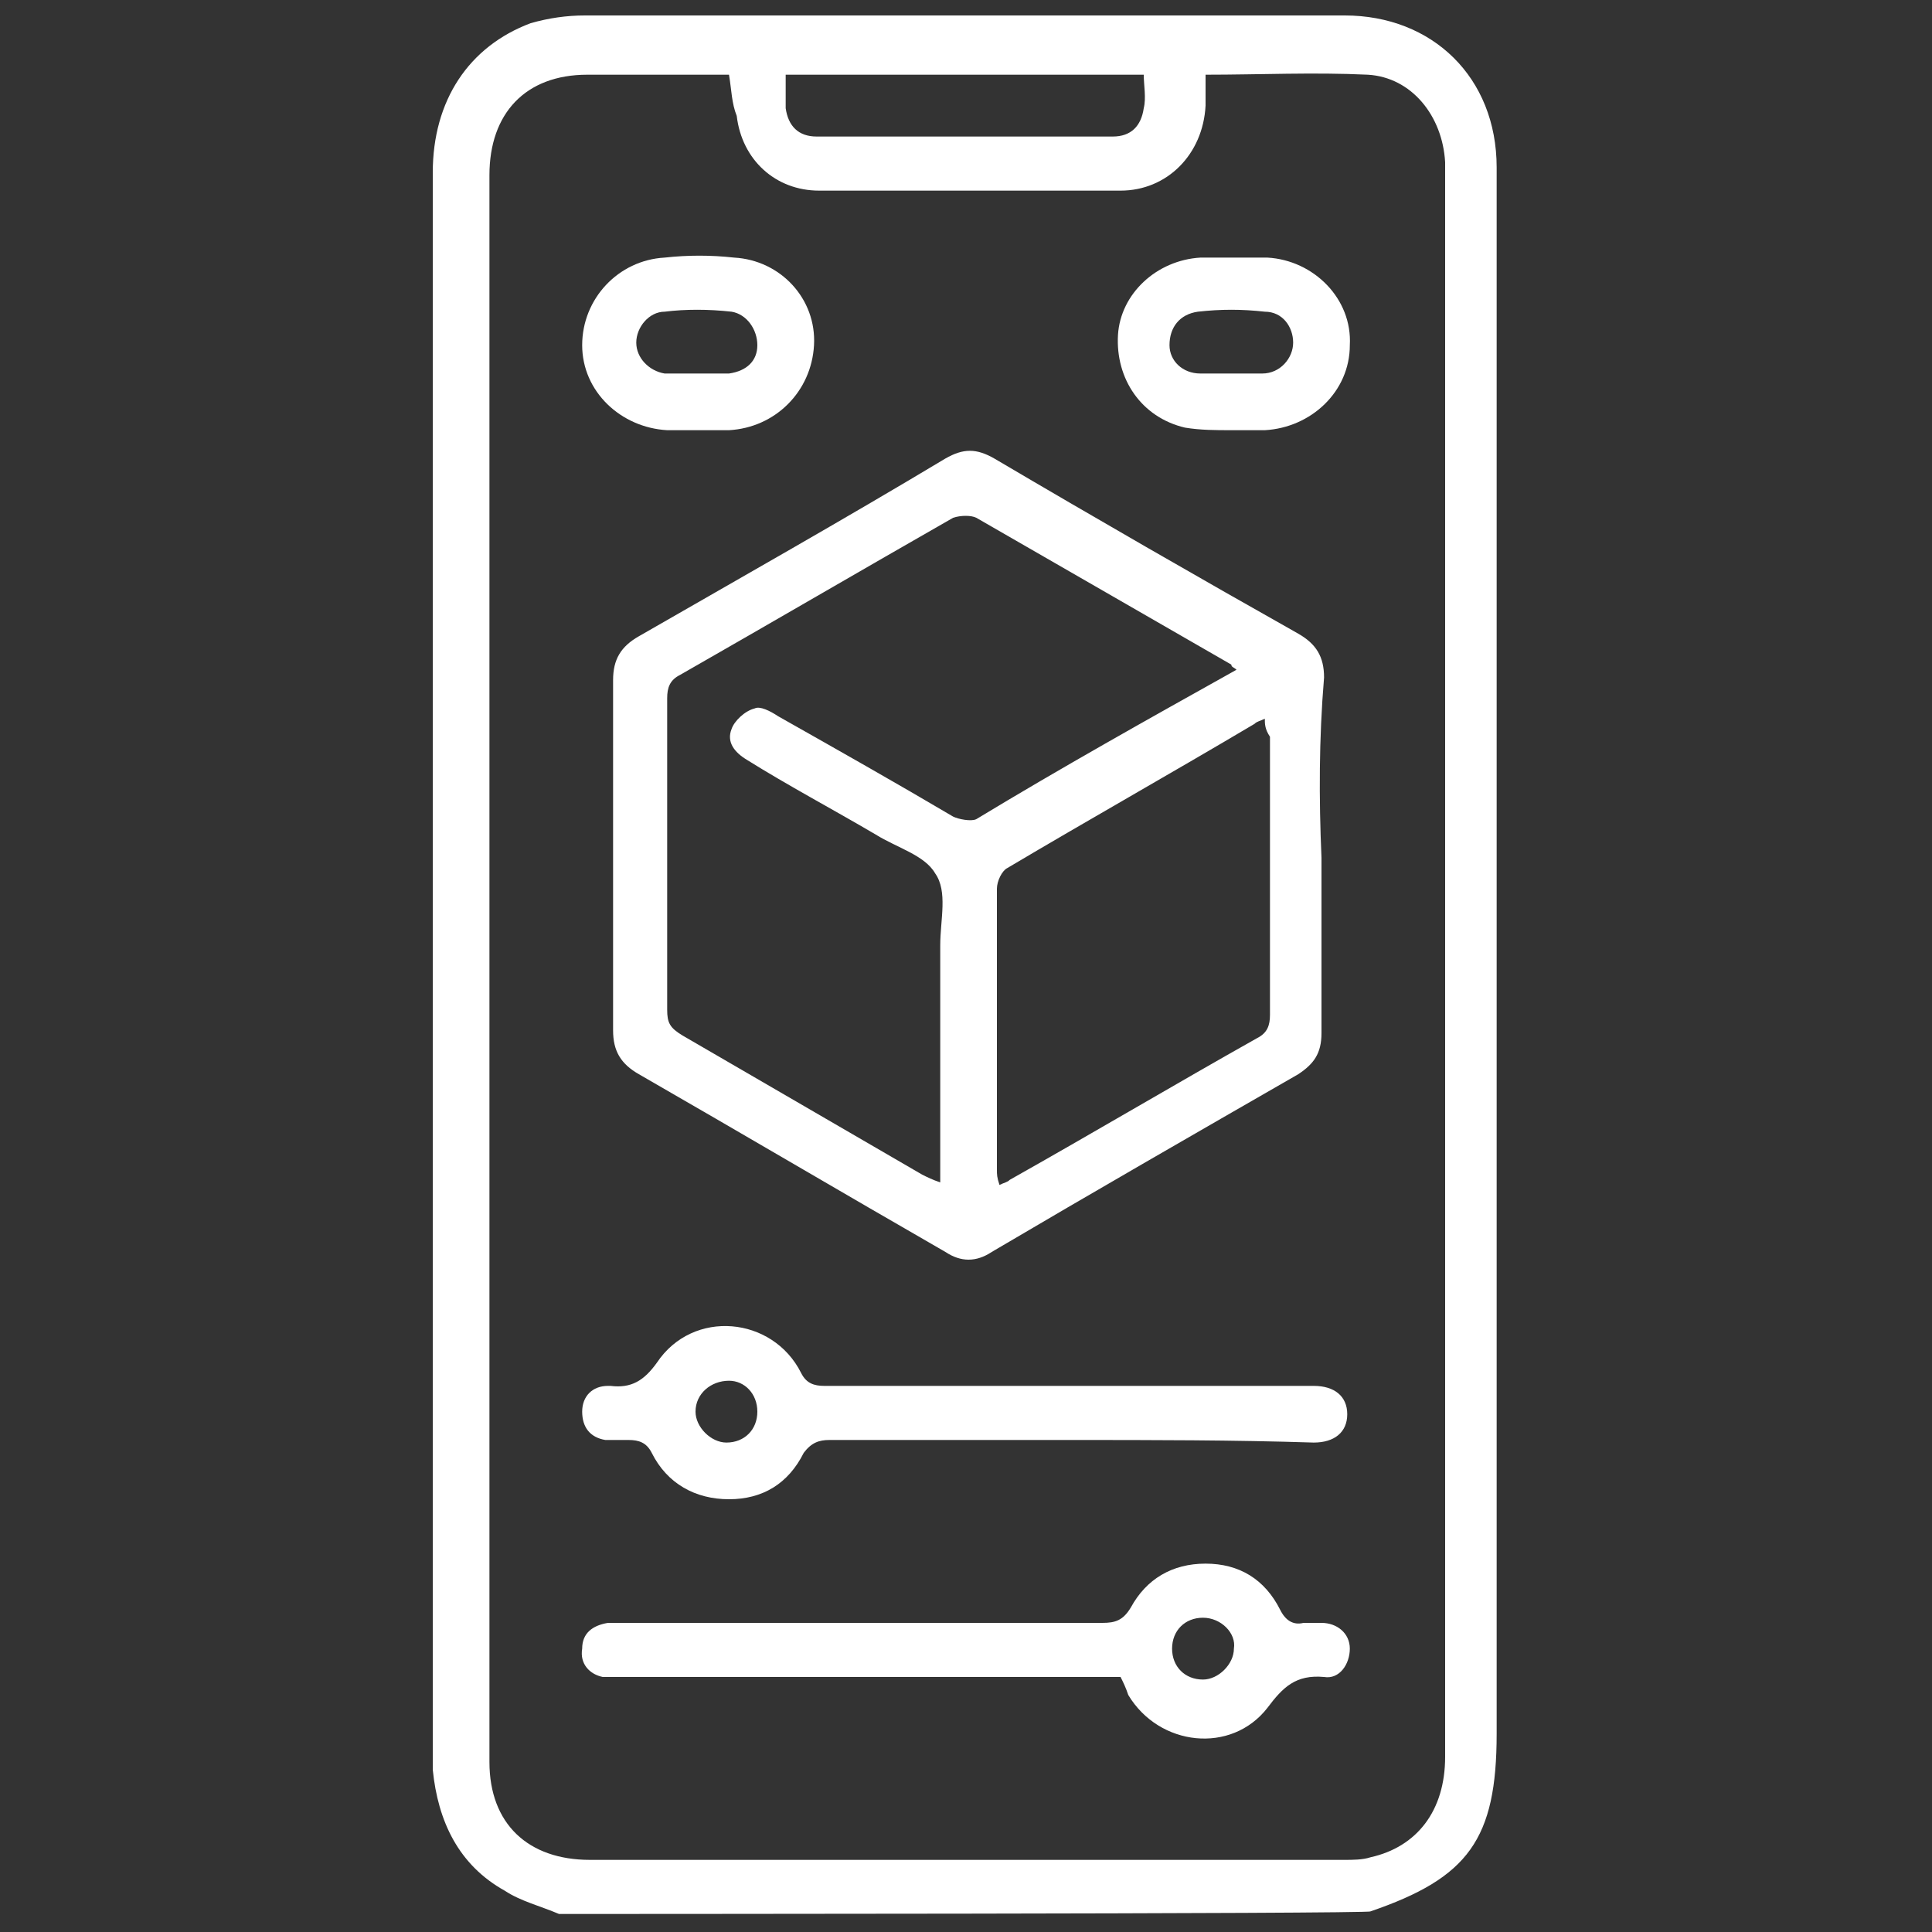
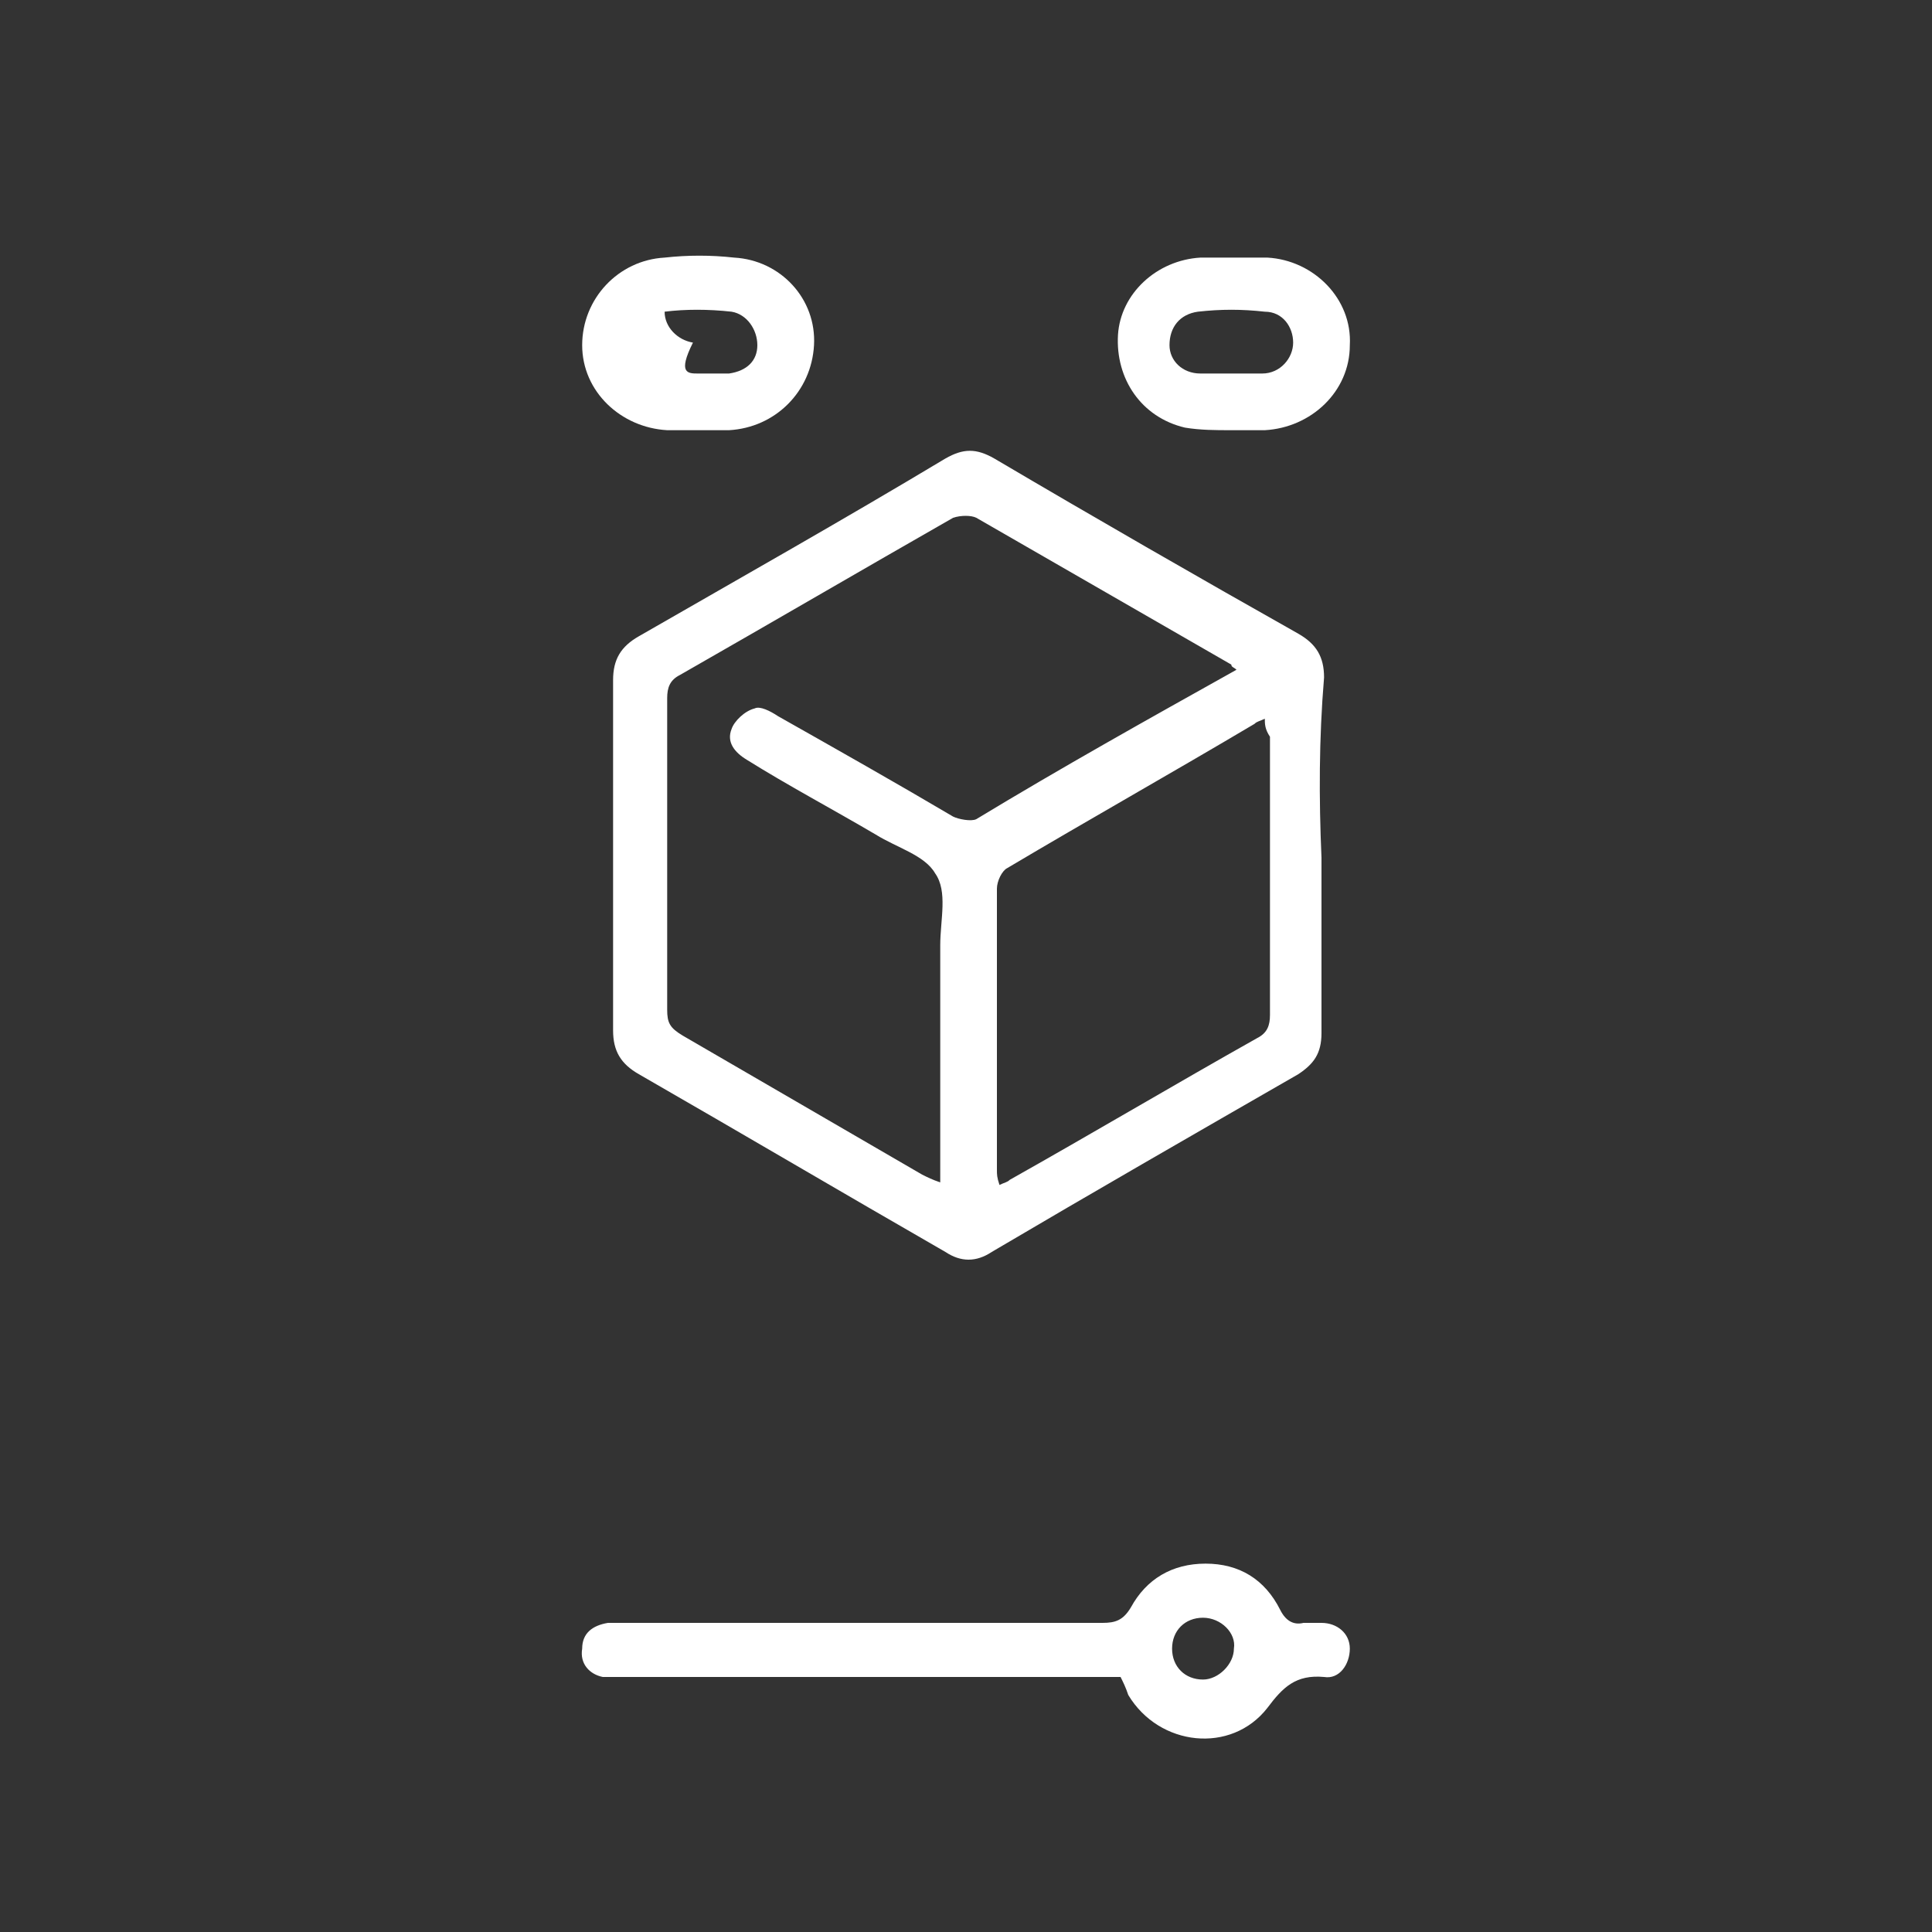
<svg xmlns="http://www.w3.org/2000/svg" version="1.1" id="Layer_1" x="0px" y="0px" viewBox="0 0 75 75" style="enable-background:new 0 0 75 75;" xml:space="preserve">
  <rect x="0" y="0" width="75" height="75" fill="#333333" stroke="none" />
  <style type="text/css">
	.st0{fill:#FFFFFF;}
</style>
  <g>
-     <path class="st0" d="M21.7,74.3c-0.7-0.3-1.5-0.5-2.1-0.9c-1.8-1-2.6-2.7-2.8-4.7c0-0.2,0-0.4,0-0.6c0-20.5,0-40.9,0-61.4   c0-2.8,1.4-4.9,3.8-5.8c0.7-0.2,1.4-0.3,2.1-0.3c9.9,0,19.7,0,29.5,0c3.4,0,5.9,2.4,5.9,5.9c0,5.1,0,10.2,0,15.3   c0,15.2,0,30.3,0,45.5c0,4.1-1.1,5.6-4.9,6.9C53.3,74.3,21.7,74.3,21.7,74.3z M28.3,2.9c-1.9,0-3.7,0-5.5,0c-2.4,0-3.8,1.5-3.8,3.9   c0,20.5,0,41,0,61.6c0,2.4,1.5,3.8,3.9,3.8c9.8,0,19.5,0,29.3,0c0.3,0,0.7,0,1-0.1c1.8-0.4,2.9-1.8,2.9-3.9c0-20.4,0-40.8,0-61.3   c0-0.2,0-0.4,0-0.6c-0.1-1.8-1.3-3.3-3-3.4c-2.1-0.1-4.2,0-6.3,0c0,0.4,0,0.8,0,1.2c-0.1,1.9-1.5,3.3-3.3,3.3c-3.9,0-7.8,0-11.7,0   c-1.7,0-3-1.2-3.2-2.9C28.4,4,28.4,3.5,28.3,2.9L28.3,2.9z M30.5,2.9c0,0.5,0,0.9,0,1.3c0.1,0.7,0.5,1.1,1.2,1.1   c3.8,0,7.7,0,11.5,0c0.7,0,1.1-0.4,1.2-1.1c0.1-0.4,0-0.9,0-1.3L30.5,2.9L30.5,2.9z" />
    <path class="st0" d="M51.3,33.3c0,2.3,0,4.5,0,6.8c0,0.8-0.3,1.2-0.9,1.6c-4,2.3-8,4.6-11.9,6.9c-0.6,0.4-1.2,0.4-1.8,0   c-4-2.3-7.9-4.6-11.9-6.9c-0.7-0.4-1-0.9-1-1.7c0-4.5,0-9.1,0-13.6c0-0.8,0.3-1.3,1-1.7c4-2.3,7.9-4.5,11.9-6.9   c0.7-0.4,1.2-0.4,1.9,0c3.9,2.3,7.9,4.6,11.8,6.8c0.7,0.4,1,0.9,1,1.7C51.2,28.7,51.2,31,51.3,33.3L51.3,33.3z M48,26   c-0.1-0.1-0.2-0.1-0.2-0.2c-3.3-1.9-6.6-3.8-9.9-5.7C37.7,20,37.3,20,37,20.1c-3.5,2-7.1,4.1-10.6,6.1c-0.4,0.2-0.5,0.5-0.5,0.9   c0,4.1,0,8.1,0,12.1c0,0.5,0.1,0.7,0.6,1c3.1,1.8,6.2,3.6,9.3,5.4c0.2,0.1,0.4,0.2,0.7,0.3V45c0-2.8,0-5.5,0-8.3   c0-1,0.3-2.1-0.2-2.8c-0.4-0.7-1.5-1-2.3-1.5c-1.7-1-3.4-1.9-5-2.9c-0.5-0.3-0.8-0.7-0.6-1.2c0.1-0.3,0.5-0.7,0.9-0.8   c0.2-0.1,0.6,0.1,0.9,0.3c2.3,1.3,4.6,2.6,6.8,3.9c0.2,0.1,0.7,0.2,0.9,0.1C41.2,29.8,44.6,27.9,48,26L48,26z M49.1,27.9   c-0.2,0.1-0.3,0.1-0.4,0.2c-3.2,1.9-6.4,3.7-9.6,5.6c-0.2,0.1-0.4,0.5-0.4,0.8c0,3.6,0,7.3,0,10.9c0,0.2,0,0.3,0.1,0.6   c0.2-0.1,0.3-0.1,0.4-0.2c3.2-1.8,6.4-3.7,9.6-5.5c0.4-0.2,0.5-0.5,0.5-0.9c0-3.6,0-7.2,0-10.8C49.1,28.3,49.1,28.1,49.1,27.9   L49.1,27.9z" />
-     <path class="st0" d="M41.6,55.9c-3.1,0-6.3,0-9.4,0c-0.4,0-0.7,0.1-1,0.5c-0.6,1.2-1.6,1.8-2.9,1.8c-1.3,0-2.4-0.6-3-1.8   c-0.2-0.4-0.5-0.5-0.9-0.5c-0.3,0-0.6,0-0.9,0c-0.6-0.1-0.9-0.5-0.9-1.1c0-0.6,0.4-1,1-1c0,0,0.1,0,0.1,0c0.8,0.1,1.3-0.2,1.8-0.9   c1.4-2.1,4.5-1.8,5.6,0.4c0.2,0.4,0.5,0.5,0.9,0.5c6.1,0,12.2,0,18.4,0c0.2,0,0.4,0,0.6,0c0.8,0,1.3,0.4,1.3,1.1   c0,0.7-0.5,1.1-1.3,1.1C47.9,55.9,44.7,55.9,41.6,55.9L41.6,55.9z M28.2,56c0.7,0,1.2-0.5,1.2-1.2c0-0.7-0.5-1.2-1.1-1.2   c-0.7,0-1.3,0.5-1.3,1.2C27,55.4,27.6,56,28.2,56z" />
    <path class="st0" d="M43.5,65.1h-0.9c-6.1,0-12.3,0-18.4,0c-0.3,0-0.5,0-0.8,0c-0.5-0.1-0.9-0.5-0.8-1.1c0-0.6,0.4-0.9,1-1   c0.2,0,0.5,0,0.7,0c6.1,0,12.3,0,18.5,0c0.5,0,0.8-0.1,1.1-0.6c0.6-1.1,1.6-1.7,2.9-1.7c1.3,0,2.3,0.6,2.9,1.8   c0.2,0.4,0.5,0.6,0.9,0.5c0.2,0,0.5,0,0.7,0c0.6,0,1.1,0.4,1.1,1c0,0.6-0.4,1.2-1,1.1c-1.1-0.1-1.6,0.4-2.2,1.2   c-1.4,1.8-4.2,1.5-5.4-0.5C43.7,65.5,43.6,65.3,43.5,65.1L43.5,65.1z M46.7,62.8c-0.7,0-1.2,0.5-1.2,1.2c0,0.7,0.5,1.2,1.2,1.2   c0.6,0,1.2-0.6,1.2-1.2C48,63.4,47.4,62.8,46.7,62.8z" />
    <path class="st0" d="M47.8,16.7c-0.6,0-1.2,0-1.8-0.1c-1.7-0.4-2.7-1.9-2.6-3.6c0.1-1.6,1.5-2.9,3.2-3c0.9,0,1.7,0,2.6,0   c1.8,0.1,3.3,1.6,3.2,3.4c0,1.8-1.5,3.2-3.3,3.3C48.7,16.7,48.2,16.7,47.8,16.7C47.8,16.7,47.8,16.7,47.8,16.7L47.8,16.7z    M47.8,14.5c0.4,0,0.8,0,1.2,0c0.7,0,1.2-0.6,1.2-1.2c0-0.6-0.4-1.2-1.1-1.2c-0.9-0.1-1.7-0.1-2.6,0c-0.7,0.1-1.1,0.6-1.1,1.3   c0,0.6,0.5,1.1,1.2,1.1C47.1,14.5,47.5,14.5,47.8,14.5L47.8,14.5z" />
-     <path class="st0" d="M27.1,16.7c-0.4,0-0.8,0-1.2,0c-1.8-0.1-3.3-1.5-3.3-3.3c0-1.8,1.4-3.3,3.2-3.4c0.9-0.1,1.8-0.1,2.7,0   c1.8,0.1,3.2,1.6,3.1,3.4s-1.5,3.2-3.3,3.3C27.9,16.7,27.5,16.7,27.1,16.7L27.1,16.7z M27.1,14.5c0.4,0,0.8,0,1.2,0   c0.7-0.1,1.1-0.5,1.1-1.1c0-0.6-0.4-1.2-1-1.3c-0.9-0.1-1.8-0.1-2.6,0c-0.6,0-1.1,0.6-1.1,1.2c0,0.6,0.5,1.1,1.1,1.2   C26.3,14.5,26.7,14.5,27.1,14.5z" />
+     <path class="st0" d="M27.1,16.7c-0.4,0-0.8,0-1.2,0c-1.8-0.1-3.3-1.5-3.3-3.3c0-1.8,1.4-3.3,3.2-3.4c0.9-0.1,1.8-0.1,2.7,0   c1.8,0.1,3.2,1.6,3.1,3.4s-1.5,3.2-3.3,3.3C27.9,16.7,27.5,16.7,27.1,16.7L27.1,16.7z M27.1,14.5c0.4,0,0.8,0,1.2,0   c0.7-0.1,1.1-0.5,1.1-1.1c0-0.6-0.4-1.2-1-1.3c-0.9-0.1-1.8-0.1-2.6,0c0,0.6,0.5,1.1,1.1,1.2   C26.3,14.5,26.7,14.5,27.1,14.5z" />
  </g>
</svg>